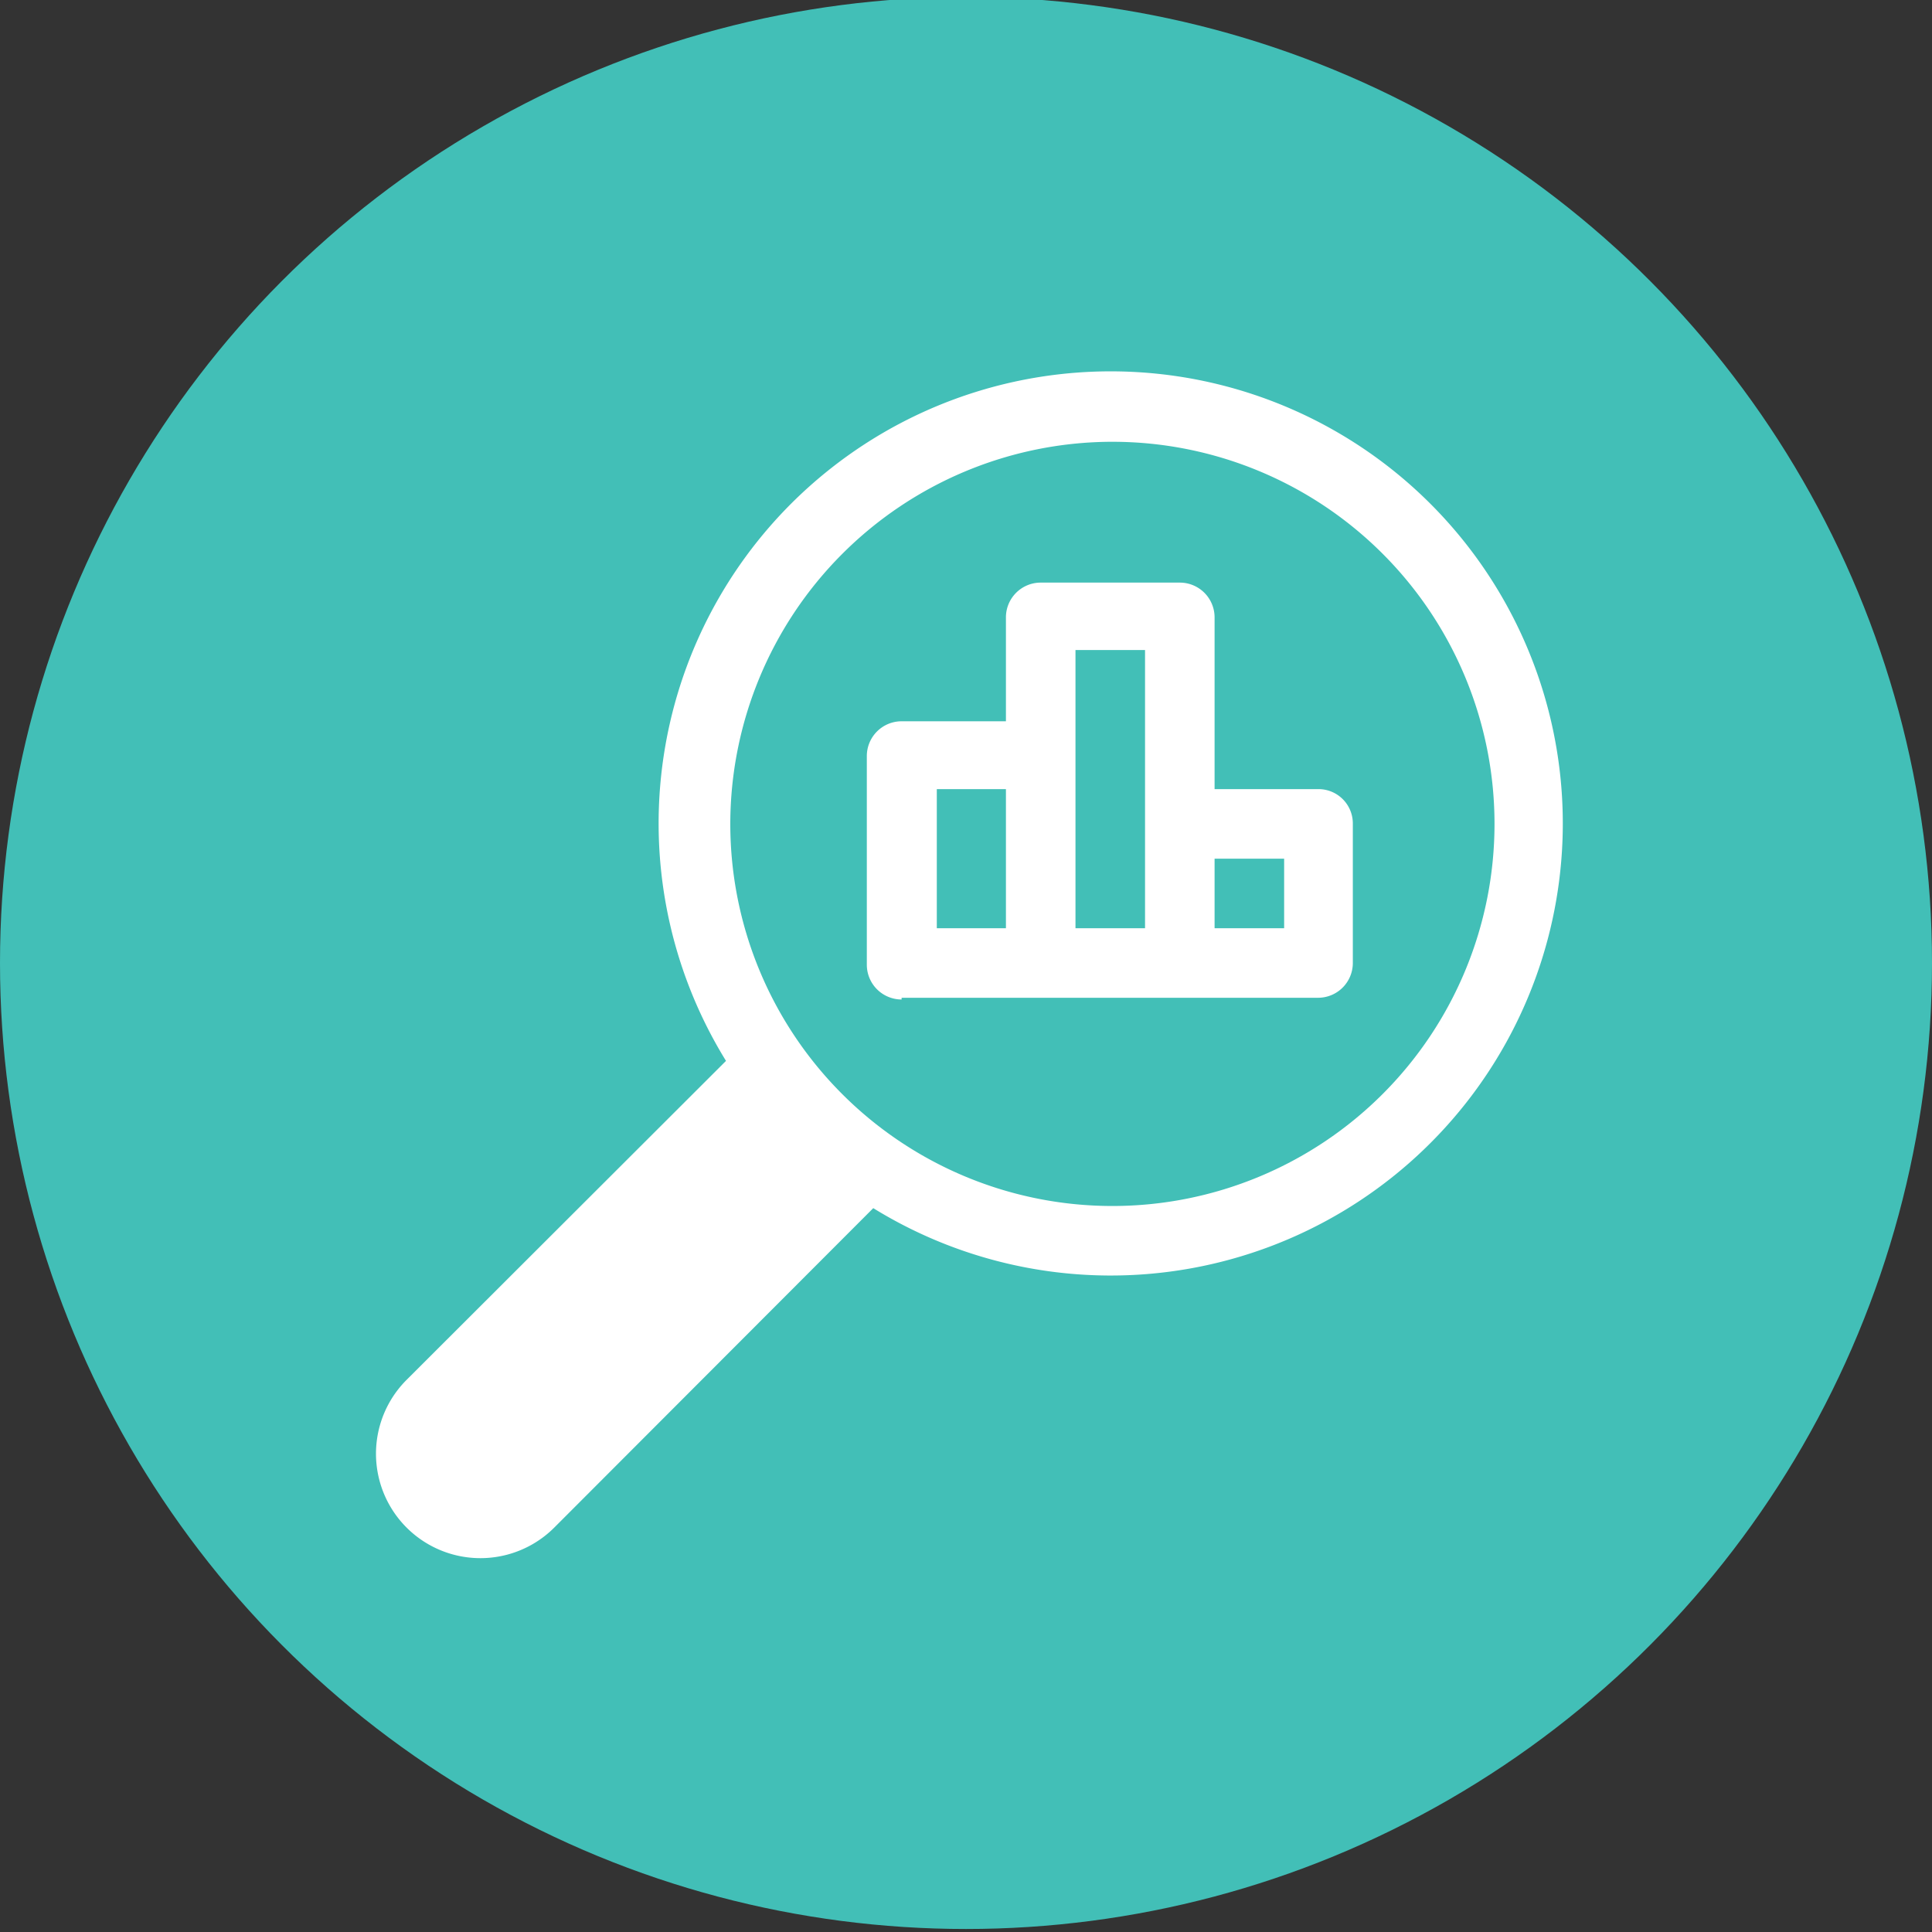
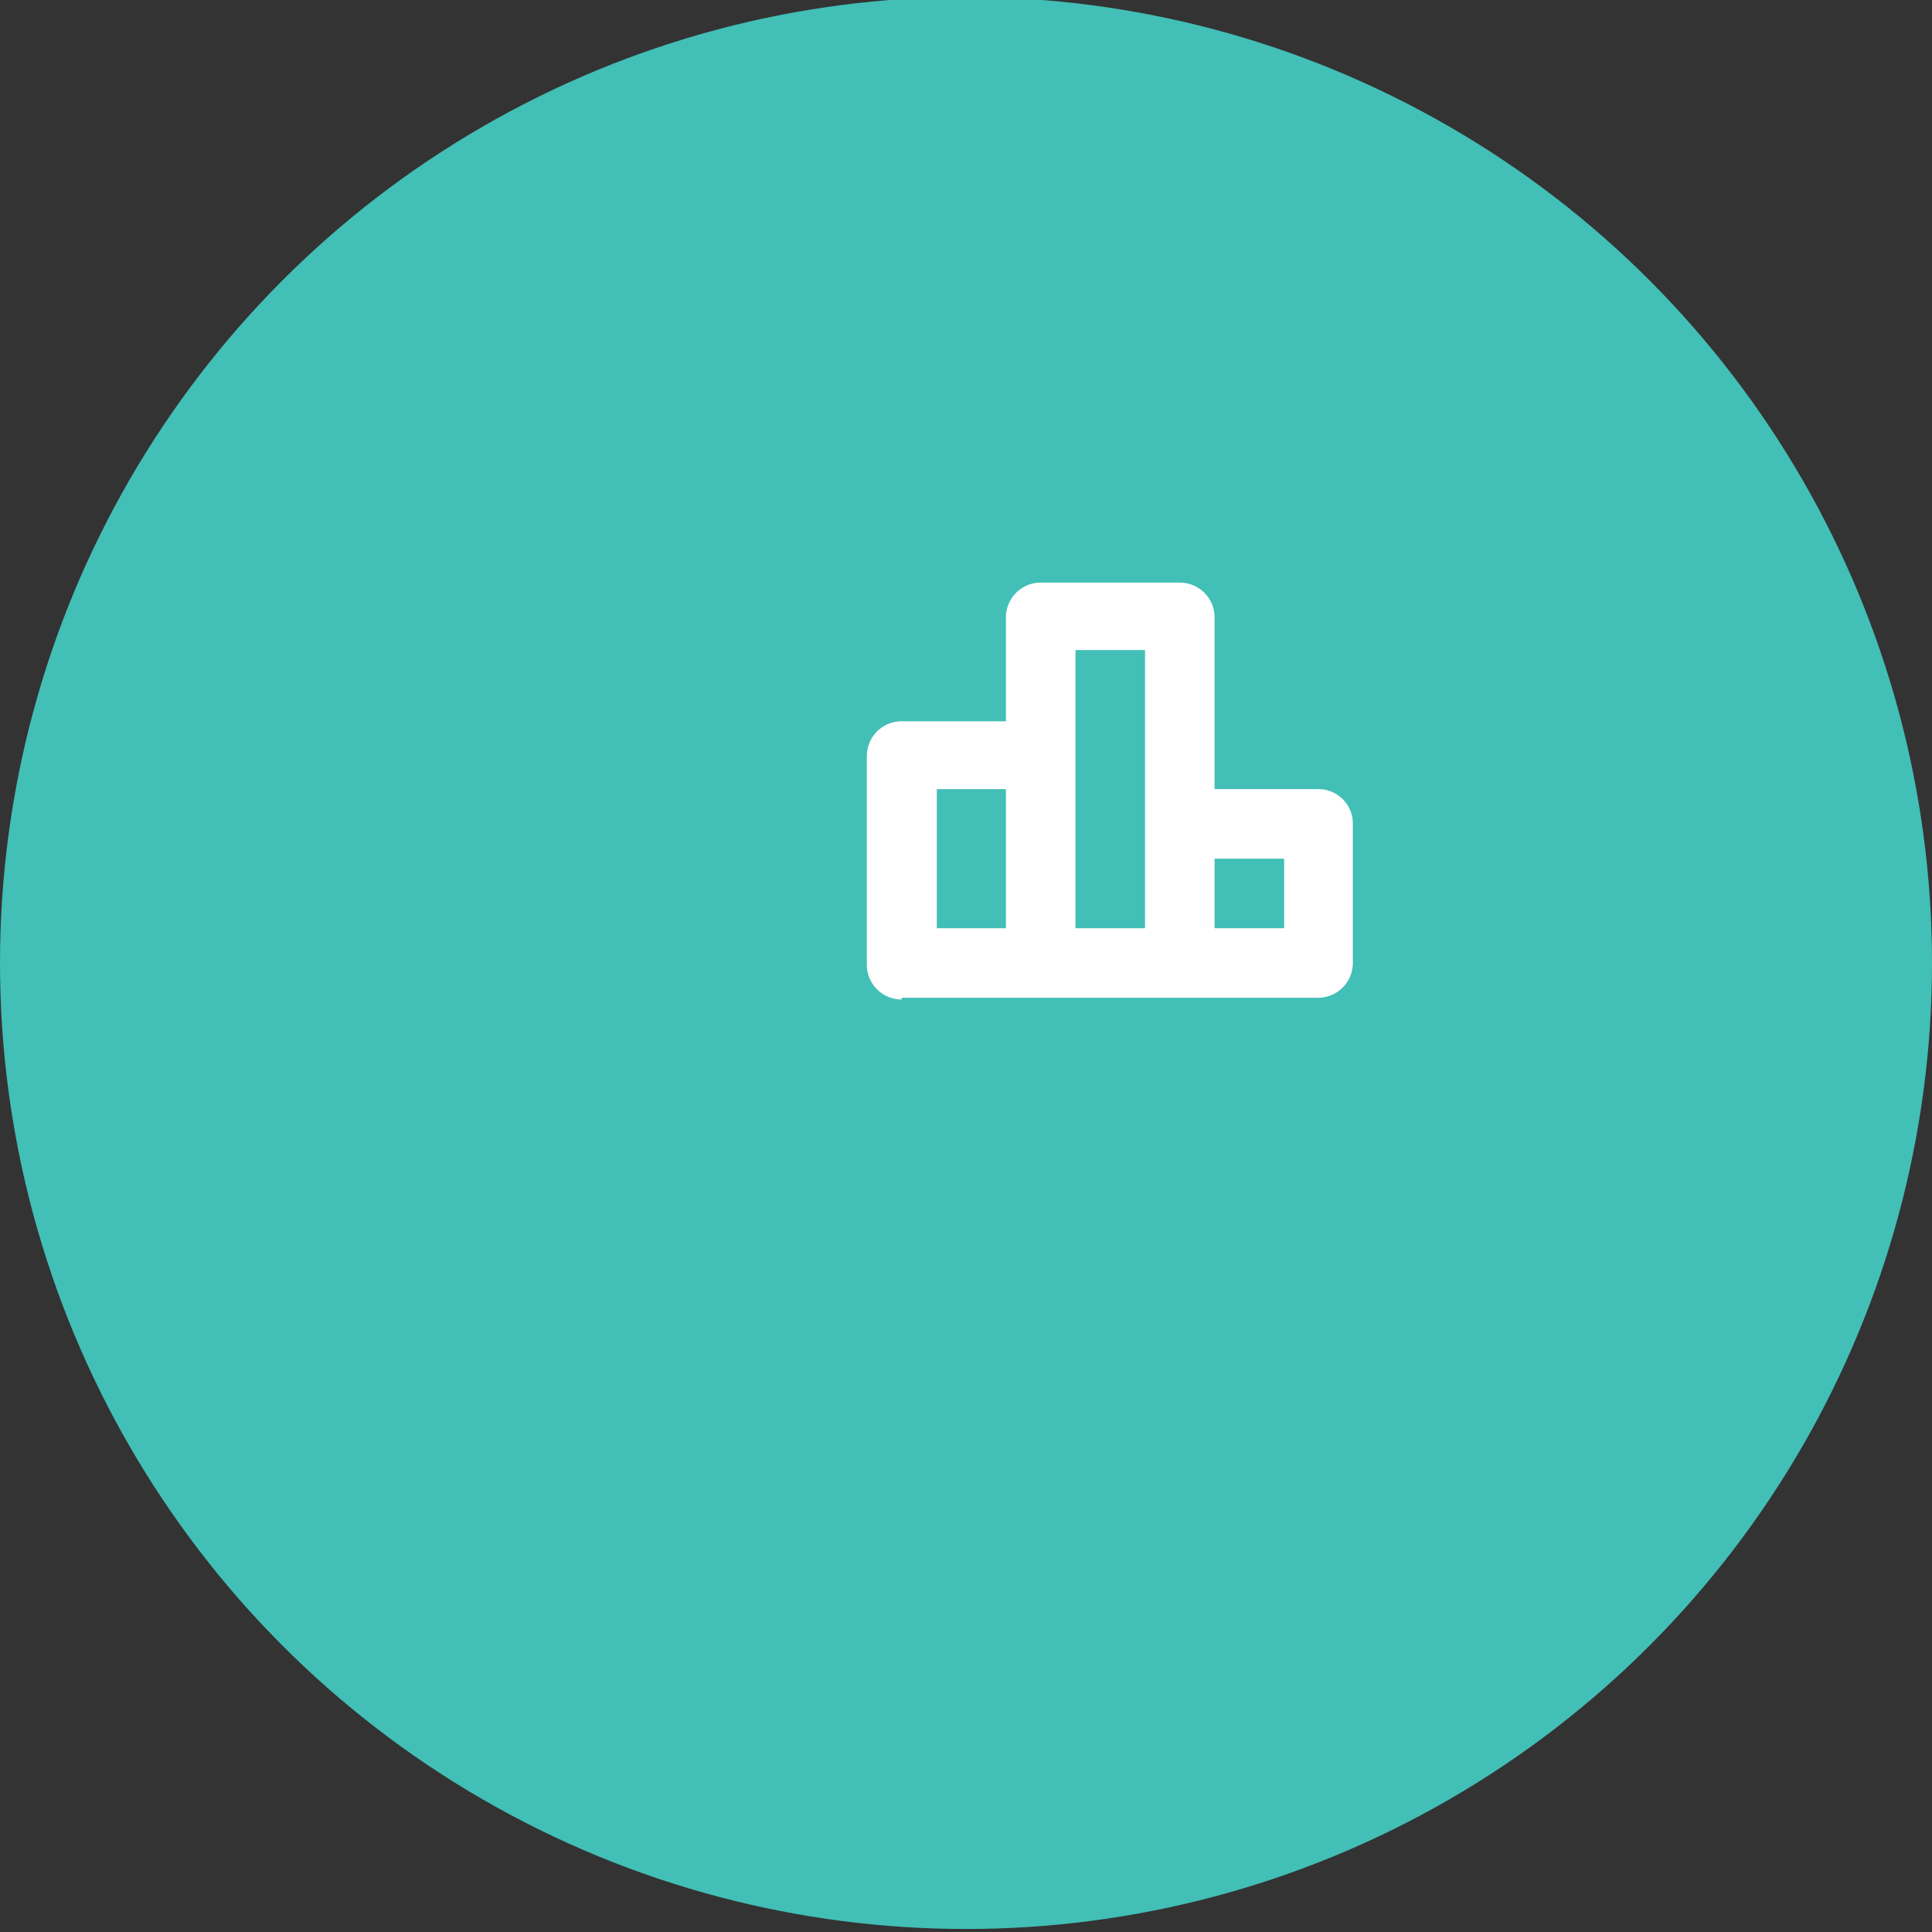
<svg xmlns="http://www.w3.org/2000/svg" id="Layer_1" data-name="Layer 1" viewBox="0 0 45 45">
  <rect x="0" y="0" width="45" height="45" fill="#333333" stroke="none" />
  <defs>
    <style>.cls-1{fill:#42bfb7;}.cls-2{fill:#fff;}</style>
  </defs>
  <circle class="cls-1" cx="22.5" cy="22.43" r="22.5" />
  <path class="cls-2" d="M21,23.24h9.71a.81.81,0,0,0,.8-.81V19.19a.8.8,0,0,0-.8-.81H28.29v-4a.81.81,0,0,0-.81-.81H24.24a.81.81,0,0,0-.81.81v2.42H21a.81.81,0,0,0-.81.81v4.86a.81.81,0,0,0,.81.81ZM28.29,20h1.62v1.62H28.29Zm-3.24-4.86h1.62v6.48H25.05Zm-3.23,3.24h1.61v3.24H21.82Z" />
-   <path class="cls-2" d="M12.91,35.58l7.43-7.44a10.53,10.53,0,1,0-3.43-3.43L9.47,32.14a2.43,2.43,0,0,0,3.44,3.44Zm13-25.29a8.9,8.9,0,1,1-8.9,8.9A8.91,8.91,0,0,1,25.86,10.29Z" />
</svg>